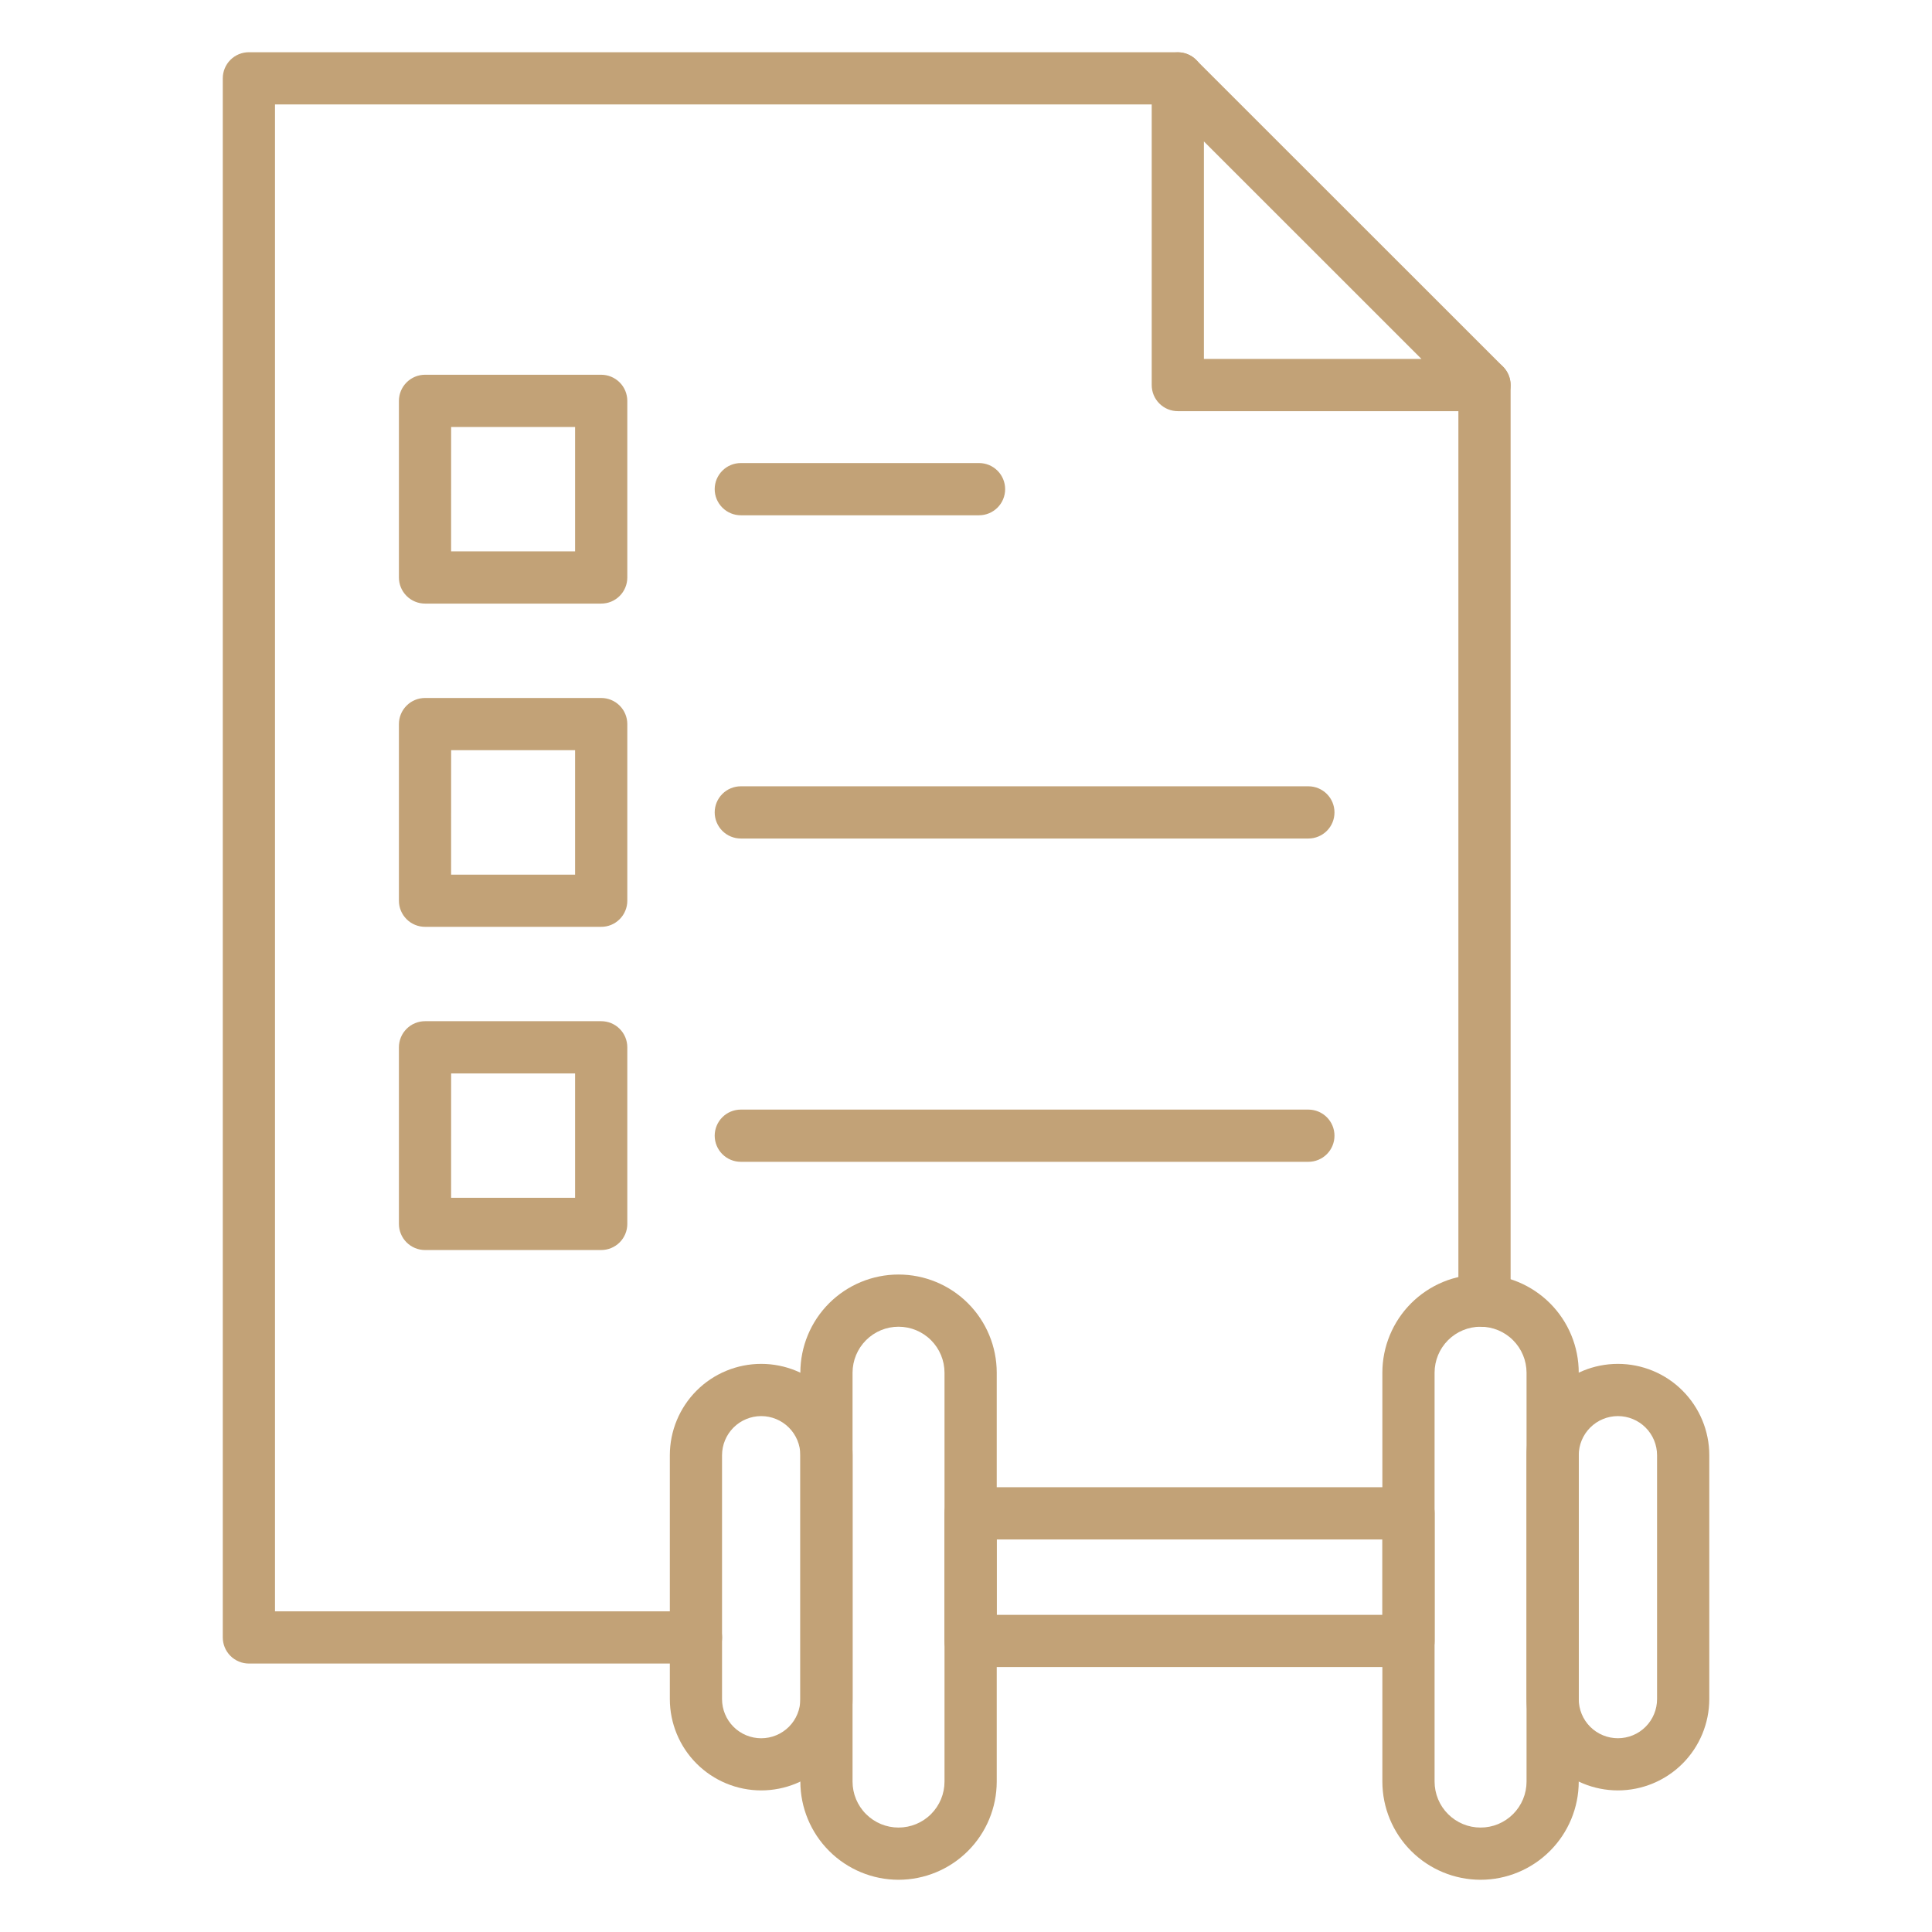
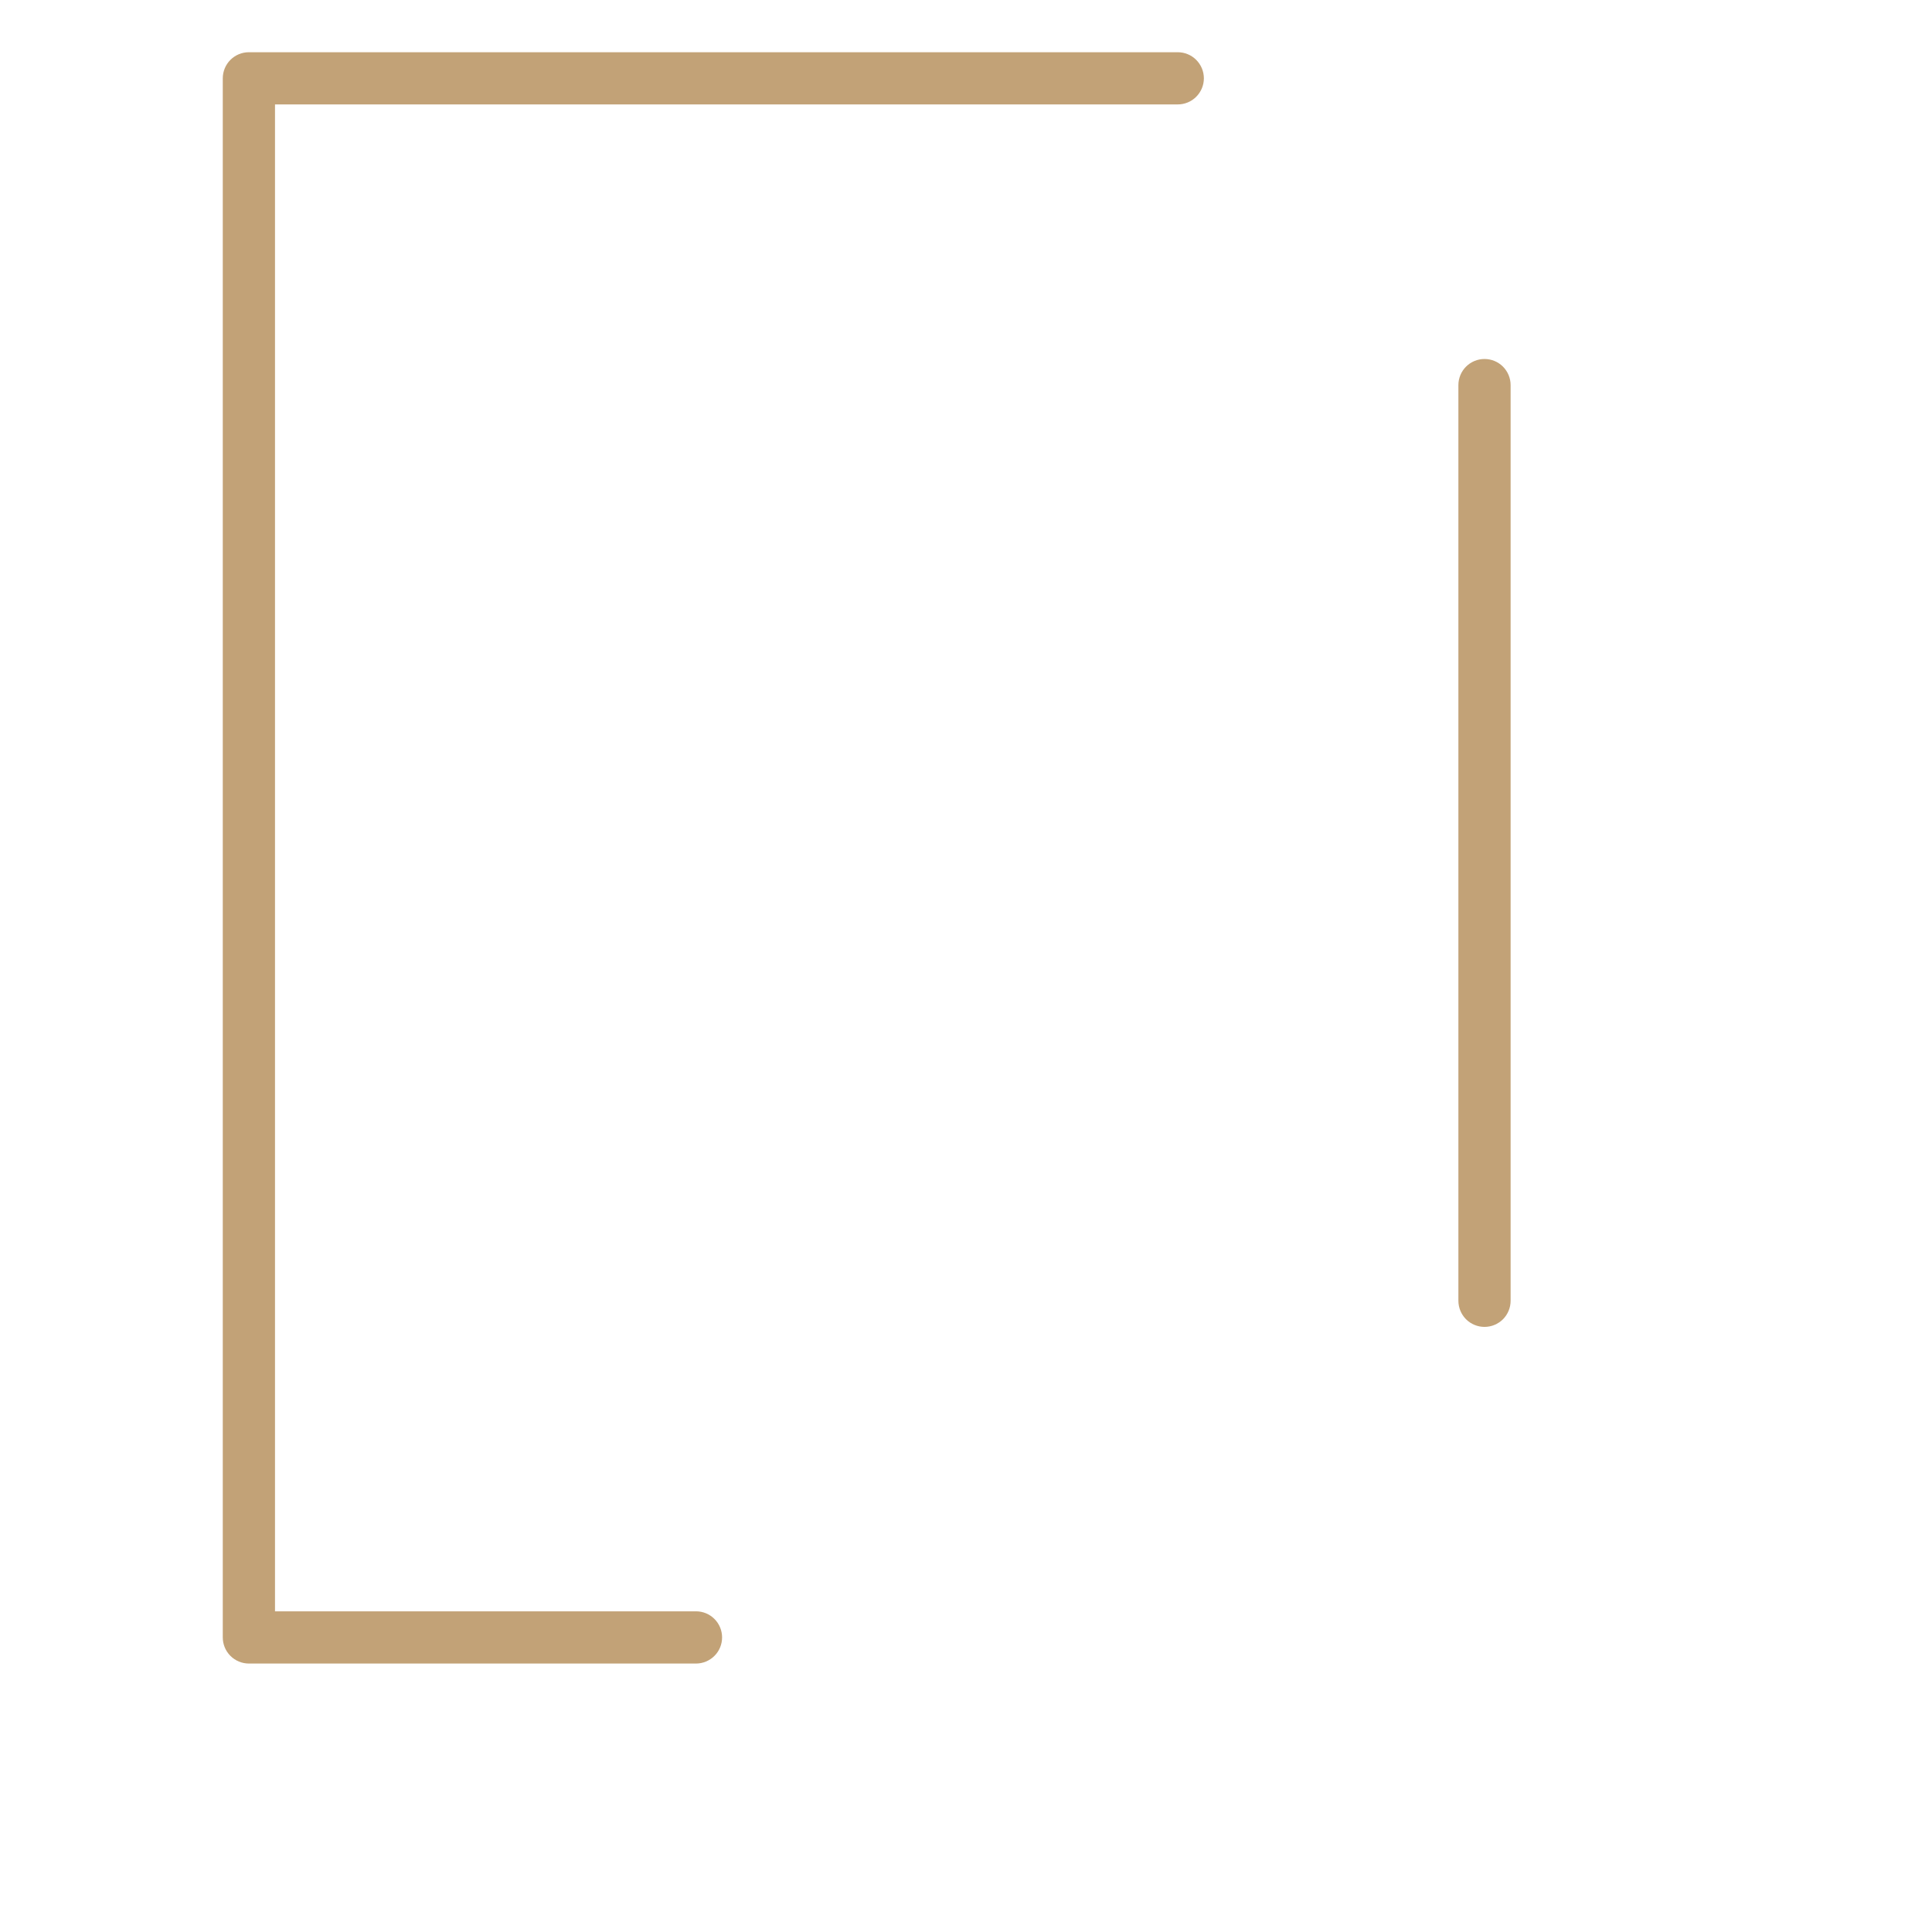
<svg xmlns="http://www.w3.org/2000/svg" width="65" height="65" viewBox="0 0 65 65" fill="none">
  <path d="M23.416 55.968H8.373C8.141 55.968 7.917 55.875 7.752 55.71C7.588 55.546 7.495 55.322 7.495 55.089V2.635C7.495 2.402 7.588 2.179 7.752 2.014C7.917 1.849 8.141 1.757 8.373 1.757H39.624C39.857 1.757 40.081 1.849 40.245 2.014C40.41 2.179 40.503 2.402 40.503 2.635C40.503 2.868 40.41 3.091 40.245 3.256C40.081 3.421 39.857 3.513 39.624 3.513H9.252V54.211H23.416C23.649 54.211 23.872 54.303 24.037 54.468C24.202 54.633 24.294 54.856 24.294 55.089C24.294 55.322 24.202 55.546 24.037 55.71C23.872 55.875 23.649 55.968 23.416 55.968ZM49.944 44.642C49.712 44.642 49.488 44.549 49.323 44.385C49.159 44.22 49.066 43.996 49.066 43.763V12.956C49.066 12.723 49.159 12.5 49.323 12.335C49.488 12.17 49.712 12.078 49.944 12.078C50.178 12.078 50.401 12.17 50.566 12.335C50.73 12.5 50.823 12.723 50.823 12.956V43.763C50.823 43.996 50.73 44.22 50.566 44.385C50.401 44.549 50.178 44.642 49.944 44.642Z" fill="#C2A277" />
-   <path d="M49.944 13.833H39.626C39.393 13.833 39.17 13.74 39.005 13.575C38.84 13.411 38.748 13.187 38.748 12.954V2.635C38.749 2.462 38.801 2.293 38.898 2.15C38.995 2.006 39.133 1.894 39.293 1.829C39.453 1.763 39.629 1.746 39.799 1.78C39.969 1.814 40.125 1.898 40.247 2.02L50.565 12.333C50.687 12.456 50.771 12.613 50.805 12.783C50.839 12.953 50.821 13.13 50.755 13.29C50.688 13.451 50.576 13.588 50.431 13.685C50.287 13.781 50.117 13.833 49.944 13.833ZM40.504 12.076H47.823L40.504 4.758V12.076ZM20.226 31.182H14.3C14.067 31.182 13.843 31.09 13.679 30.925C13.514 30.76 13.421 30.537 13.421 30.304V24.361C13.421 24.128 13.514 23.905 13.679 23.74C13.843 23.575 14.067 23.483 14.3 23.483H20.227C20.46 23.483 20.683 23.575 20.848 23.74C21.013 23.905 21.105 24.128 21.105 24.361V30.304C21.105 30.419 21.083 30.534 21.038 30.64C20.994 30.747 20.93 30.844 20.848 30.925C20.766 31.007 20.669 31.072 20.563 31.116C20.456 31.16 20.342 31.183 20.226 31.182ZM15.177 29.426H19.348V25.239H15.178L15.177 29.426ZM44.019 28.211H24.924C24.691 28.211 24.467 28.118 24.303 27.954C24.138 27.789 24.045 27.566 24.045 27.332C24.045 27.099 24.138 26.876 24.303 26.711C24.467 26.547 24.691 26.454 24.924 26.454H44.019C44.252 26.454 44.475 26.547 44.64 26.711C44.805 26.876 44.897 27.099 44.897 27.332C44.897 27.566 44.805 27.789 44.64 27.954C44.475 28.118 44.252 28.211 44.019 28.211ZM20.226 42.056H14.3C14.067 42.056 13.843 41.963 13.679 41.799C13.514 41.634 13.421 41.41 13.421 41.178V35.235C13.421 35.002 13.514 34.779 13.679 34.614C13.843 34.449 14.067 34.357 14.3 34.357H20.227C20.46 34.357 20.683 34.449 20.848 34.614C21.013 34.779 21.105 35.002 21.105 35.235V41.178C21.105 41.293 21.083 41.407 21.038 41.514C20.994 41.62 20.93 41.717 20.848 41.799C20.766 41.88 20.669 41.945 20.563 41.989C20.456 42.033 20.342 42.056 20.226 42.056ZM15.177 40.299H19.348V36.114H15.178L15.177 40.299ZM44.019 39.088H24.924C24.691 39.088 24.467 38.995 24.303 38.831C24.138 38.666 24.045 38.442 24.045 38.209C24.045 37.977 24.138 37.753 24.303 37.588C24.467 37.424 24.691 37.331 24.924 37.331H44.019C44.252 37.331 44.475 37.424 44.64 37.588C44.805 37.753 44.897 37.977 44.897 38.209C44.897 38.442 44.805 38.666 44.64 38.831C44.475 38.995 44.252 39.088 44.019 39.088ZM20.226 20.307H14.3C14.067 20.307 13.843 20.215 13.679 20.05C13.514 19.885 13.421 19.662 13.421 19.429V13.487C13.421 13.254 13.514 13.03 13.679 12.866C13.843 12.701 14.067 12.608 14.3 12.608H20.227C20.46 12.608 20.683 12.701 20.848 12.866C21.013 13.03 21.105 13.254 21.105 13.487V19.429C21.105 19.544 21.083 19.659 21.038 19.765C20.994 19.872 20.93 19.969 20.848 20.05C20.766 20.132 20.669 20.197 20.563 20.241C20.456 20.285 20.342 20.307 20.226 20.307ZM15.177 18.55H19.348V14.365H15.178L15.177 18.55ZM32.939 17.336H24.924C24.691 17.336 24.467 17.243 24.303 17.078C24.138 16.914 24.045 16.69 24.045 16.457C24.045 16.224 24.138 16.001 24.303 15.836C24.467 15.671 24.691 15.579 24.924 15.579H32.939C33.172 15.579 33.395 15.671 33.56 15.836C33.725 16.001 33.817 16.224 33.817 16.457C33.817 16.69 33.725 16.914 33.56 17.078C33.395 17.243 33.172 17.336 32.939 17.336ZM49.812 63.243C48.936 63.242 48.096 62.894 47.477 62.275C46.857 61.655 46.509 60.816 46.508 59.94V46.183C46.508 45.749 46.594 45.32 46.76 44.919C46.926 44.518 47.169 44.154 47.476 43.847C47.782 43.541 48.147 43.297 48.547 43.131C48.948 42.965 49.378 42.88 49.812 42.88C50.246 42.88 50.675 42.965 51.076 43.131C51.477 43.297 51.841 43.541 52.148 43.847C52.455 44.154 52.698 44.518 52.864 44.919C53.03 45.32 53.115 45.749 53.115 46.183V59.94C53.114 60.816 52.766 61.655 52.146 62.274C51.527 62.894 50.688 63.242 49.812 63.243ZM49.812 44.636C49.402 44.636 49.008 44.799 48.718 45.089C48.428 45.379 48.265 45.772 48.265 46.182V59.94C48.265 60.143 48.305 60.344 48.383 60.532C48.46 60.719 48.574 60.89 48.718 61.033C48.862 61.177 49.032 61.291 49.22 61.369C49.407 61.447 49.609 61.486 49.812 61.486C50.015 61.486 50.216 61.447 50.404 61.369C50.591 61.291 50.762 61.177 50.906 61.033C51.049 60.89 51.163 60.719 51.241 60.532C51.319 60.344 51.359 60.143 51.359 59.94V46.183C51.358 45.773 51.195 45.38 50.905 45.09C50.615 44.799 50.222 44.636 49.812 44.636Z" fill="#C2A277" />
-   <path d="M54.432 60.236C53.617 60.236 52.835 59.912 52.258 59.335C51.682 58.759 51.358 57.977 51.358 57.161V48.96C51.358 48.145 51.682 47.363 52.258 46.786C52.835 46.209 53.617 45.886 54.432 45.886C55.248 45.886 56.03 46.209 56.606 46.786C57.183 47.363 57.507 48.145 57.507 48.96V57.163C57.506 57.978 57.182 58.76 56.606 59.336C56.029 59.912 55.247 60.236 54.432 60.236ZM54.432 47.643C54.083 47.643 53.748 47.782 53.501 48.029C53.254 48.276 53.115 48.611 53.115 48.961V57.164C53.115 57.513 53.254 57.849 53.501 58.096C53.748 58.343 54.083 58.481 54.432 58.481C54.782 58.481 55.117 58.343 55.364 58.096C55.611 57.849 55.75 57.513 55.75 57.164V48.96C55.75 48.611 55.611 48.276 55.364 48.029C55.117 47.782 54.782 47.643 54.432 47.643ZM30.23 63.243C29.355 63.242 28.515 62.894 27.896 62.274C27.276 61.655 26.928 60.815 26.927 59.94V46.183C26.927 45.307 27.275 44.467 27.894 43.847C28.514 43.228 29.354 42.88 30.23 42.88C31.107 42.88 31.947 43.228 32.566 43.847C33.186 44.467 33.534 45.307 33.534 46.183V59.94C33.533 60.816 33.185 61.655 32.565 62.275C31.946 62.894 31.106 63.242 30.23 63.243ZM30.23 44.636C29.82 44.636 29.427 44.799 29.137 45.089C28.847 45.379 28.684 45.772 28.683 46.182V59.94C28.683 60.35 28.846 60.743 29.137 61.033C29.427 61.324 29.82 61.486 30.23 61.486C30.641 61.486 31.034 61.324 31.324 61.033C31.614 60.743 31.777 60.35 31.777 59.94V46.183C31.777 45.773 31.614 45.38 31.324 45.09C31.034 44.799 30.641 44.636 30.23 44.636Z" fill="#C2A277" />
-   <path d="M25.61 60.236C24.795 60.236 24.013 59.912 23.436 59.335C22.86 58.759 22.536 57.977 22.536 57.161V48.96C22.536 48.145 22.86 47.363 23.436 46.786C24.013 46.209 24.795 45.886 25.61 45.886C26.425 45.886 27.207 46.209 27.784 46.786C28.36 47.363 28.684 48.145 28.684 48.96V57.163C28.684 57.978 28.36 58.76 27.783 59.336C27.207 59.912 26.425 60.236 25.61 60.236ZM25.61 47.643C25.261 47.643 24.925 47.782 24.678 48.029C24.431 48.276 24.292 48.611 24.292 48.961V57.164C24.292 57.513 24.431 57.849 24.678 58.096C24.925 58.343 25.261 58.482 25.61 58.482C25.959 58.482 26.294 58.343 26.542 58.096C26.789 57.849 26.927 57.513 26.927 57.164V48.96C26.927 48.611 26.788 48.276 26.541 48.029C26.294 47.782 25.959 47.643 25.61 47.643ZM47.389 56.086H32.654C32.421 56.086 32.197 55.994 32.033 55.829C31.868 55.664 31.775 55.441 31.775 55.208V50.914C31.775 50.681 31.868 50.458 32.033 50.293C32.197 50.129 32.421 50.036 32.654 50.036H47.389C47.621 50.036 47.845 50.129 48.01 50.293C48.174 50.458 48.267 50.681 48.267 50.914V55.208C48.267 55.441 48.174 55.664 48.01 55.829C47.845 55.994 47.621 56.086 47.389 56.086ZM33.532 54.33H46.51V51.793H33.532V54.33Z" fill="#C2A277" />
</svg>